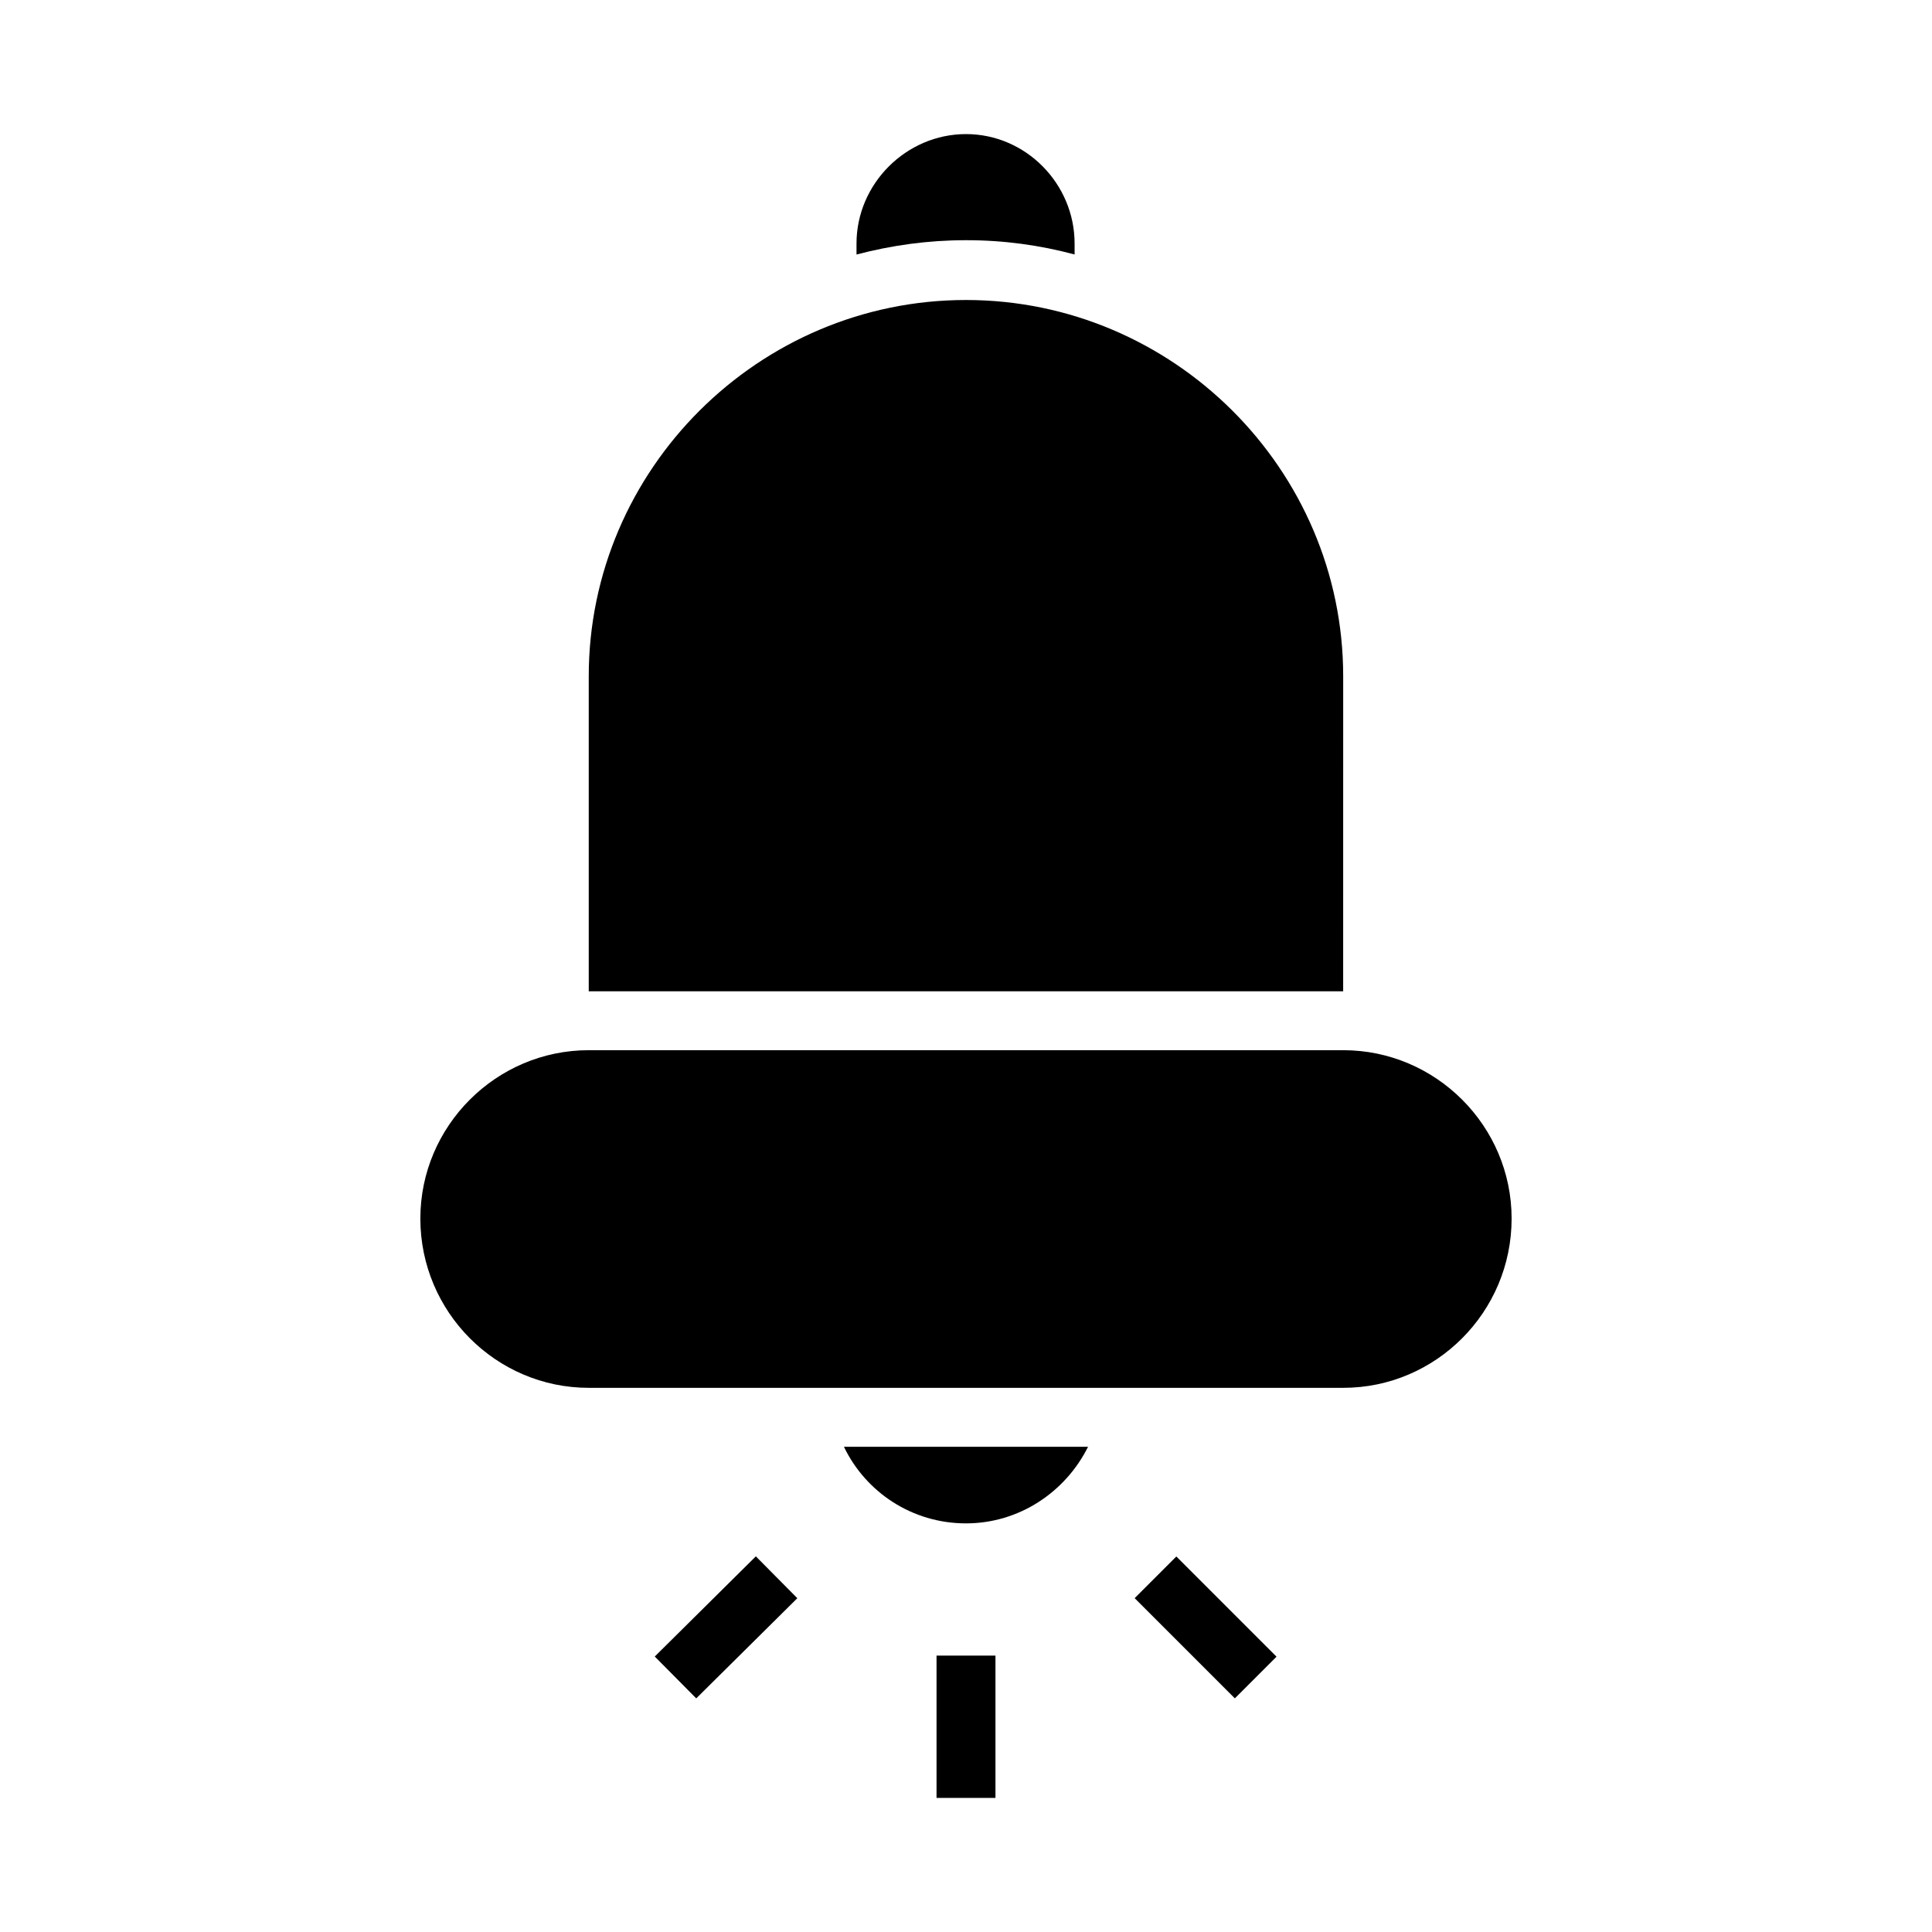
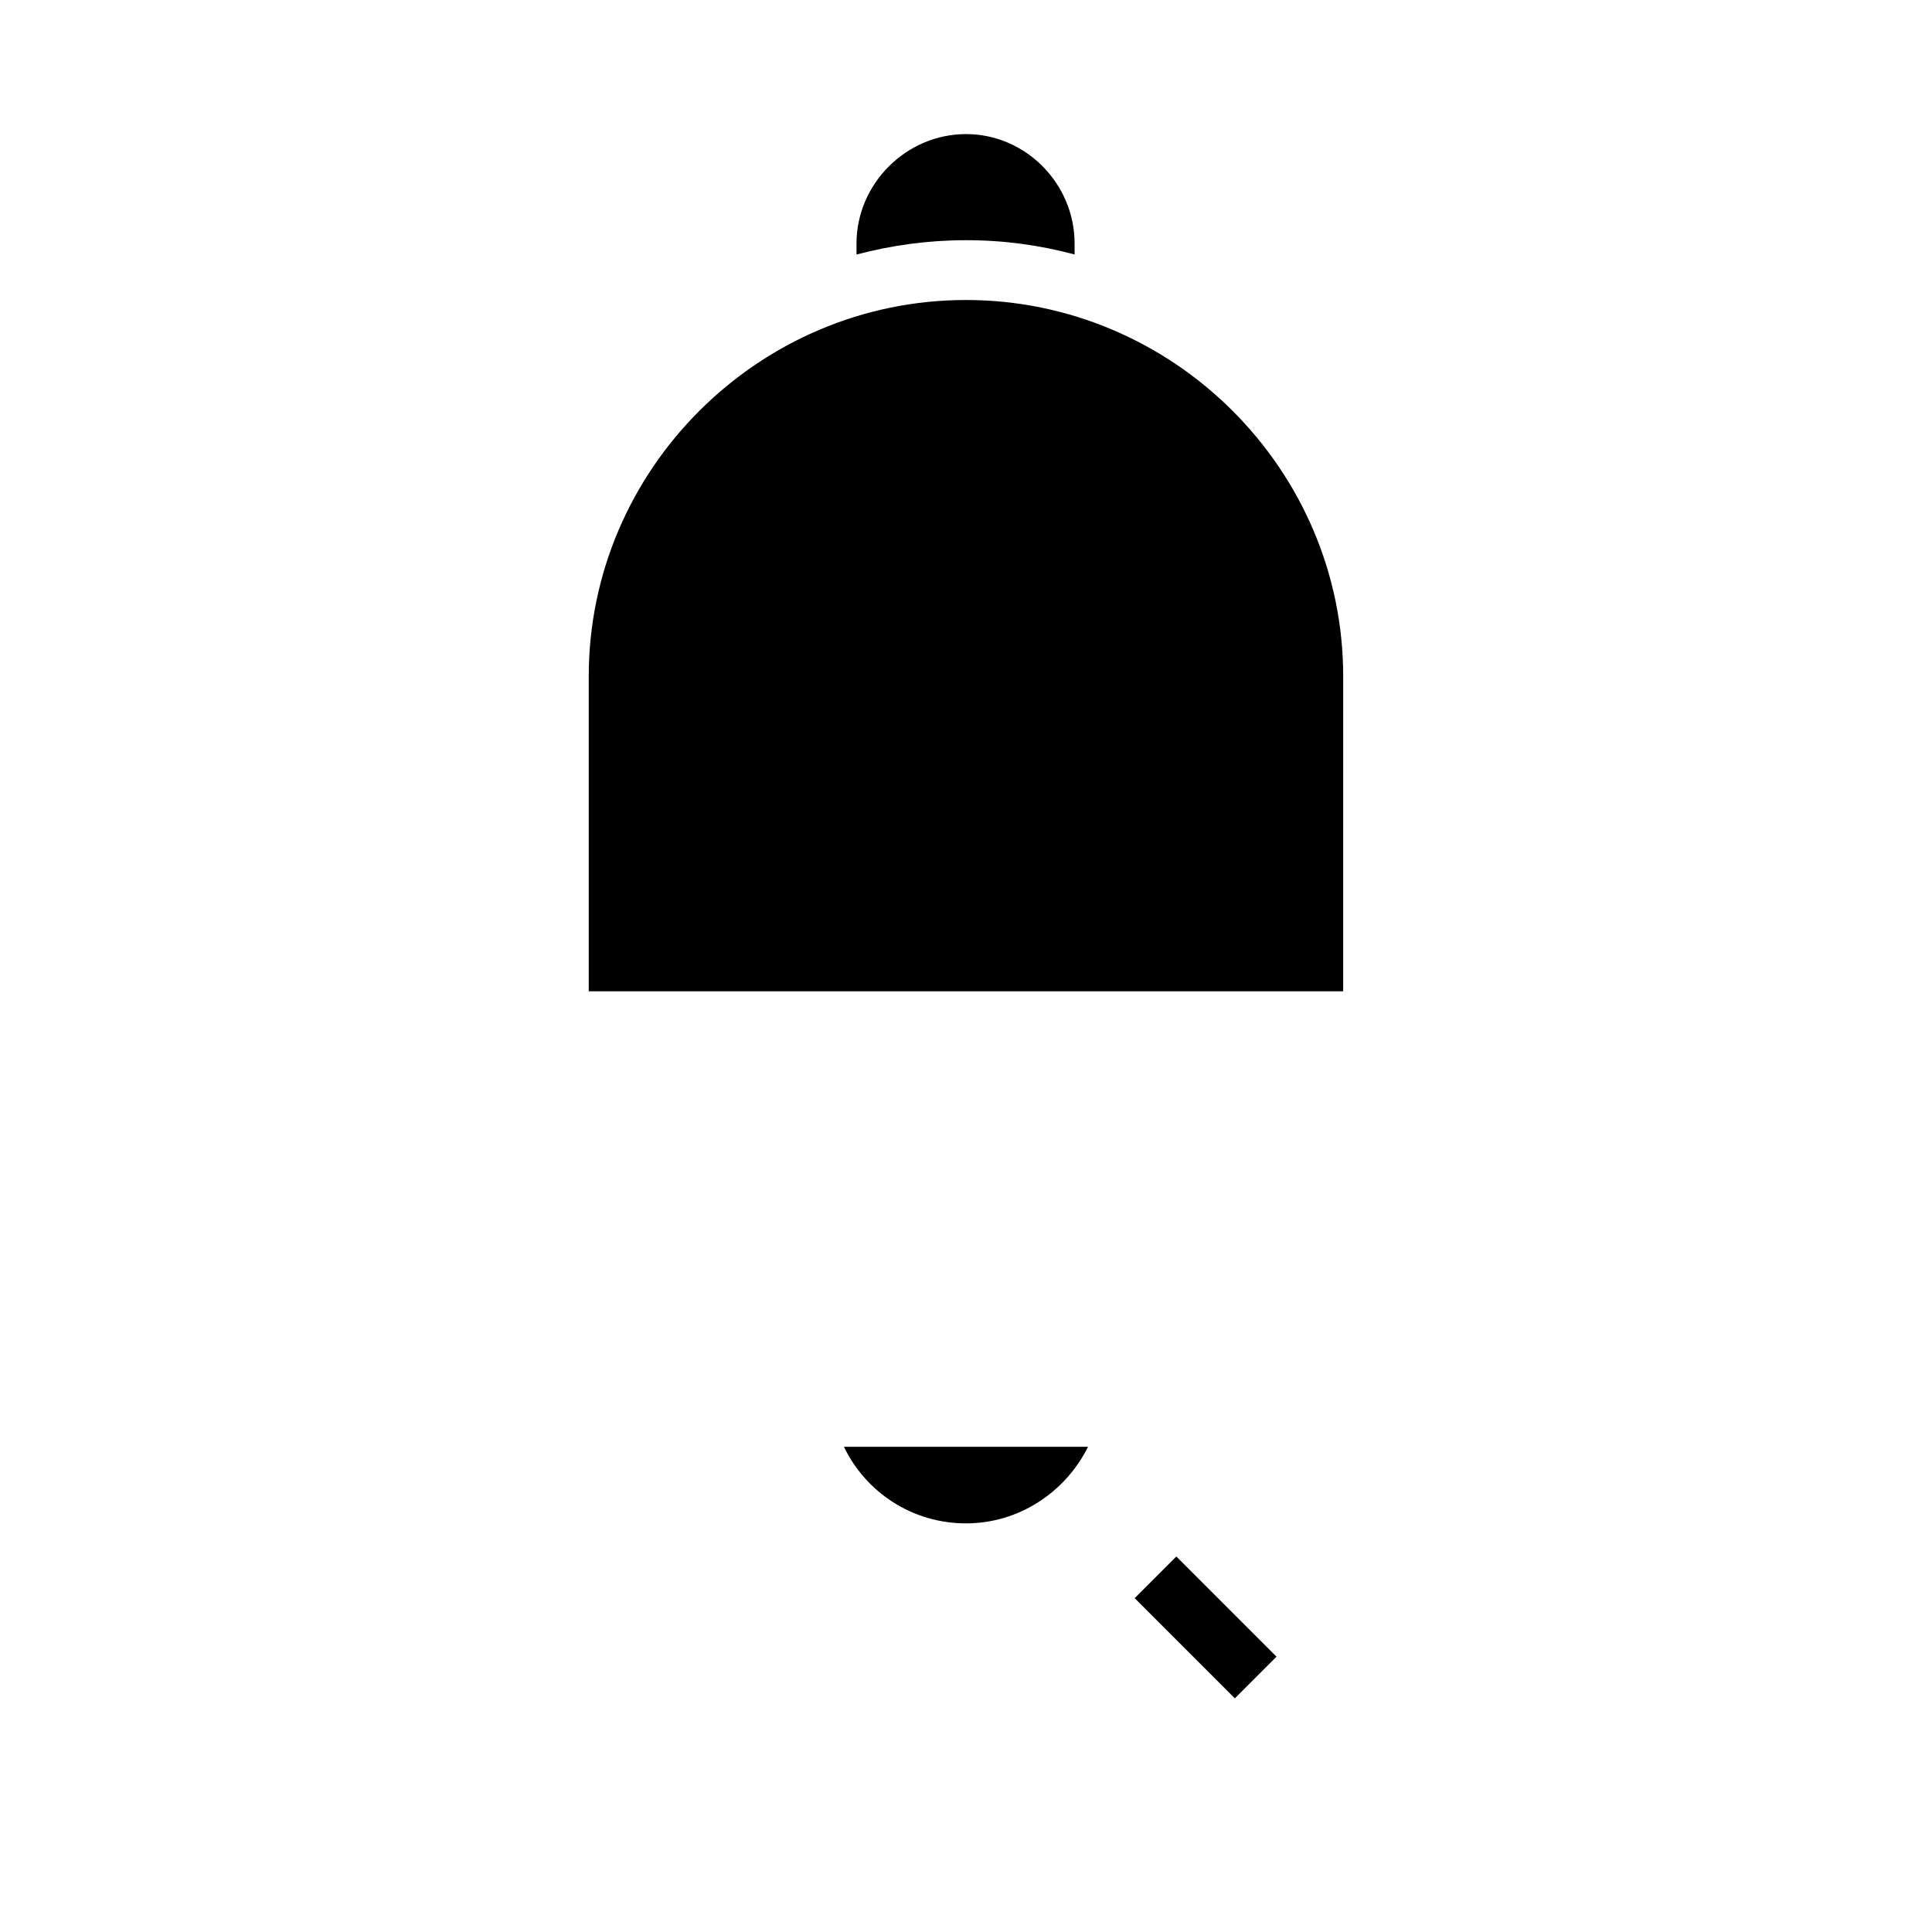
<svg xmlns="http://www.w3.org/2000/svg" fill="#000000" width="800px" height="800px" version="1.1" viewBox="144 144 512 512">
  <g>
    <path d="m367.65 527.41c5.793 12.043 18.066 20.301 32.348 20.301 14.051 0 26.34-8.258 32.348-20.301z" />
    <path d="m428.78 211.44v-2.898c0-15.848-12.949-29.008-28.781-29.008-15.832 0-29.016 13.16-29.016 29.008v2.906c9.375-2.457 18.973-3.793 29.016-3.793 10.047-0.004 19.637 1.328 28.781 3.785z" />
-     <path d="m499.96 422.31h-199.93c-24.535 0-44.633 20.082-44.633 44.625 0 24.766 20.098 44.855 44.633 44.855h199.93c24.555 0 44.633-20.082 44.633-44.855 0.004-24.535-20.078-44.625-44.633-44.625z" />
-     <path d="m499.96 323.24c0-54.891-45.082-99.738-99.969-99.738-54.883 0-99.969 44.848-99.969 99.738v83.461h199.93z" />
-     <path d="m392.19 582.75h15.617v37.715h-15.617z" />
-     <path d="m328.51 594.09-10.992-11.094 26.789-26.547 10.992 11.094z" />
+     <path d="m499.96 323.24c0-54.891-45.082-99.738-99.969-99.738-54.883 0-99.969 44.848-99.969 99.738v83.461h199.93" />
    <path d="m471.25 594.08-26.551-26.551 11.043-11.043 26.551 26.551z" />
  </g>
</svg>